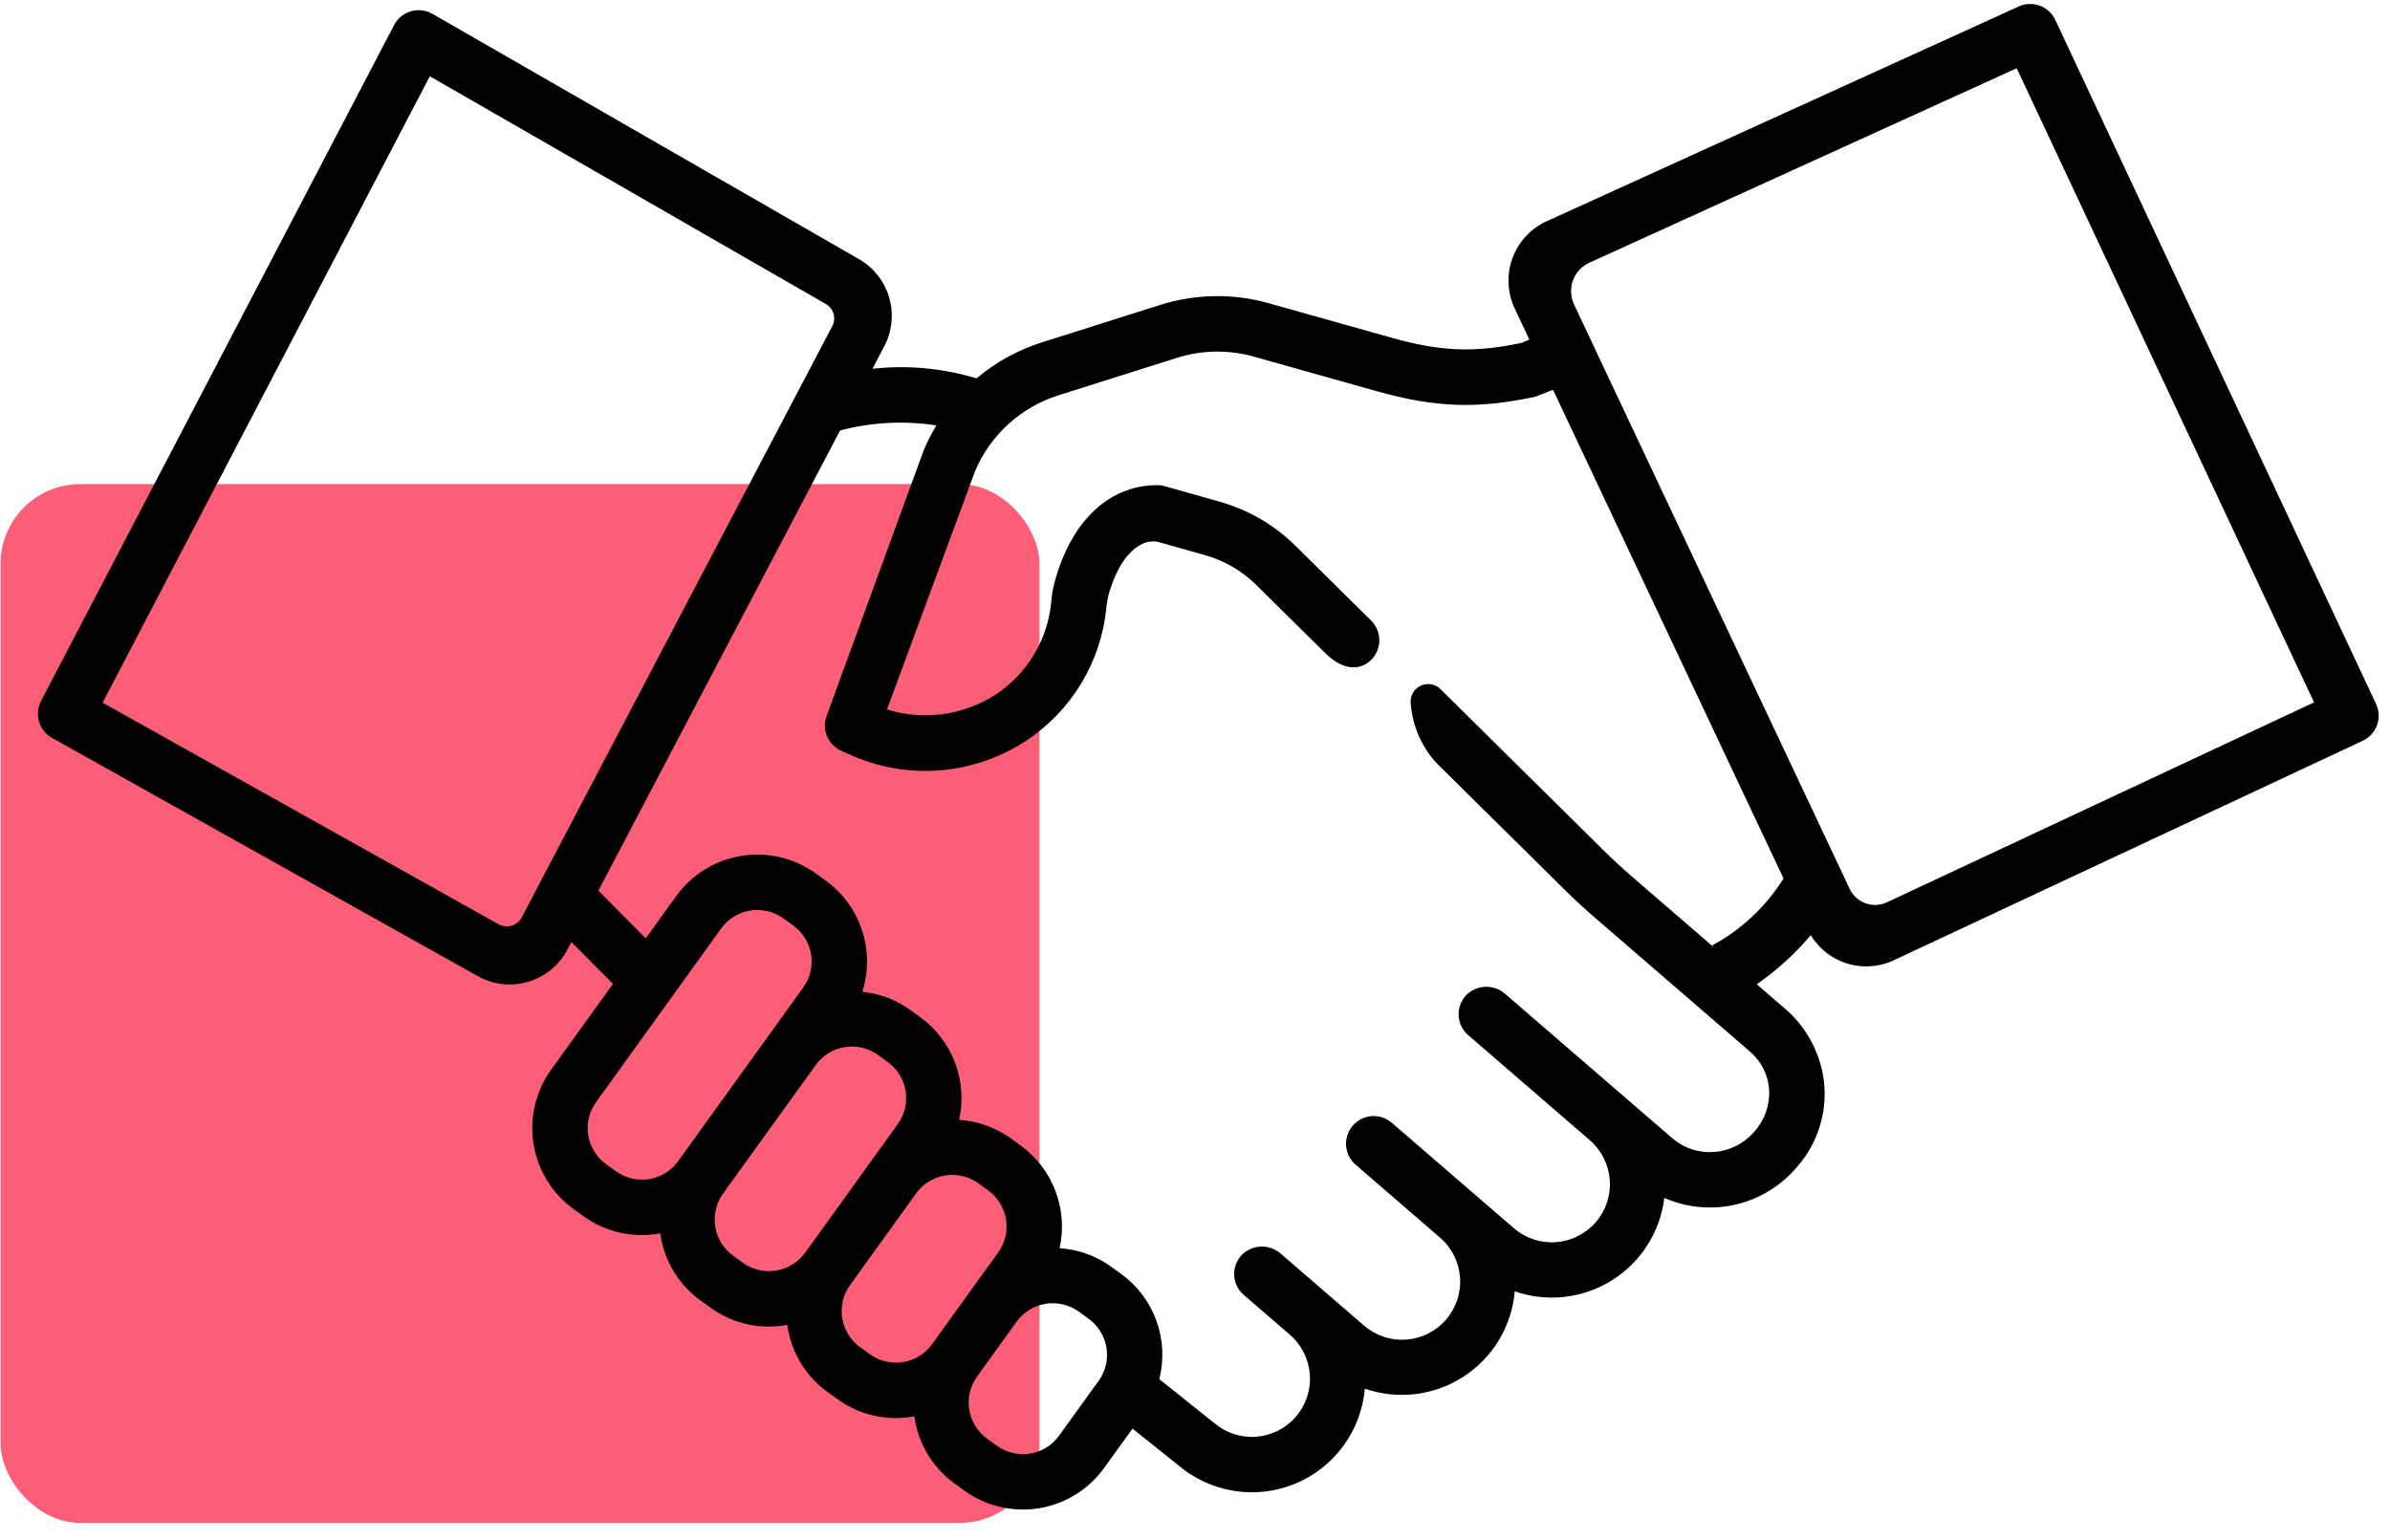
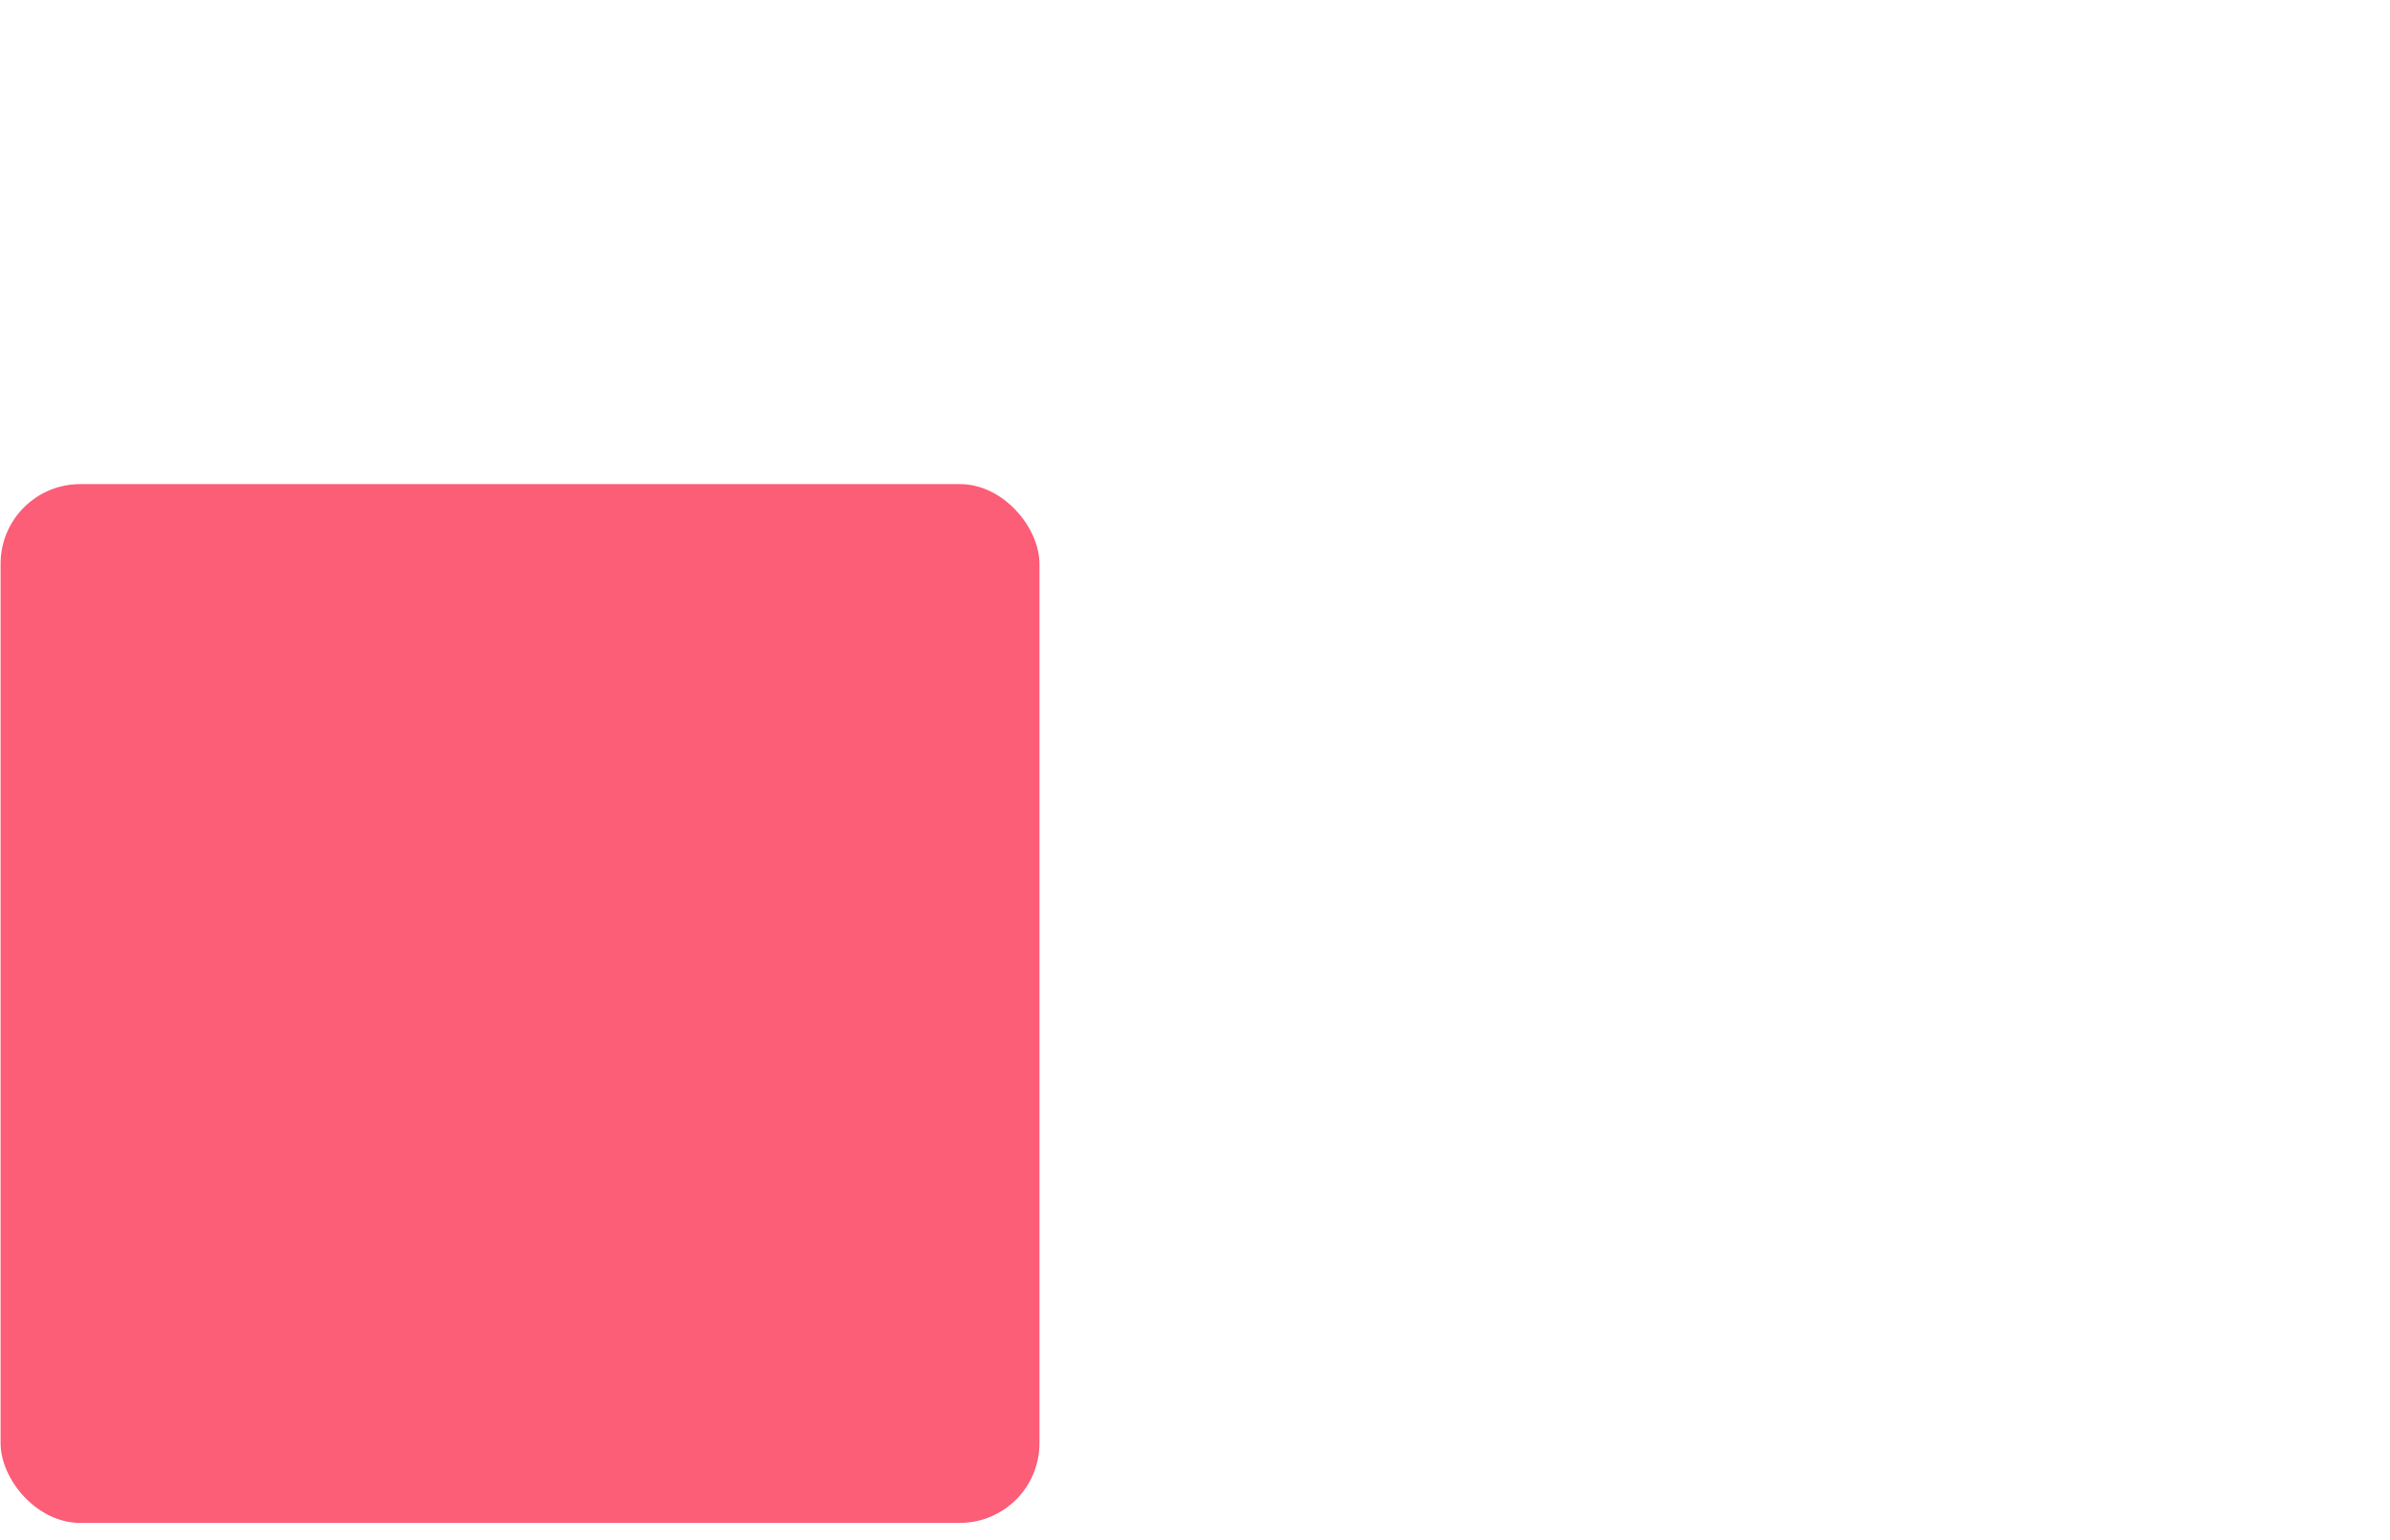
<svg xmlns="http://www.w3.org/2000/svg" width="90" height="58" viewBox="0 0 90 58" fill="none">
  <rect x="0.022" y="18.231" width="39.121" height="39.121" rx="3" fill="#FC5D77" />
-   <path d="M77.396 0.75C77.28 0.502 77.07 0.309 76.812 0.214C76.555 0.119 76.27 0.13 76.02 0.244L58.333 8.292C58.024 8.418 57.744 8.606 57.51 8.844C57.276 9.082 57.093 9.365 56.972 9.676C56.851 9.987 56.794 10.32 56.806 10.653C56.817 10.987 56.897 11.315 57.039 11.617L57.591 12.788L57.289 12.916C55.495 13.29 54.247 13.238 52.396 12.717L47.78 11.42C46.438 11.041 45.013 11.064 43.684 11.486L39.229 12.895C38.329 13.18 37.494 13.64 36.773 14.25C35.505 13.865 34.172 13.742 32.855 13.887L33.302 13.035C33.592 12.481 33.66 11.838 33.493 11.236C33.326 10.634 32.937 10.118 32.404 9.792C32.396 9.787 32.389 9.783 32.381 9.779L16.285 0.522C16.163 0.452 16.028 0.407 15.889 0.39C15.749 0.374 15.608 0.385 15.473 0.425C15.338 0.464 15.212 0.53 15.104 0.619C14.995 0.709 14.906 0.819 14.841 0.943L1.546 26.397C1.42 26.637 1.393 26.917 1.471 27.177C1.548 27.438 1.724 27.657 1.961 27.79L17.985 36.757C18.352 36.965 18.766 37.074 19.188 37.075C19.425 37.074 19.66 37.04 19.888 36.973C20.204 36.88 20.498 36.725 20.752 36.517C21.007 36.308 21.216 36.05 21.368 35.758L21.516 35.476L23.083 37.053L20.753 40.286C20.17 41.096 19.933 42.104 20.093 43.089C20.253 44.074 20.797 44.955 21.607 45.538L21.977 45.804C22.615 46.265 23.384 46.513 24.171 46.512C24.404 46.512 24.637 46.49 24.866 46.447C24.869 46.476 24.871 46.505 24.875 46.534C24.953 47.022 25.127 47.49 25.387 47.91C25.647 48.331 25.988 48.695 26.39 48.983L26.759 49.249C27.398 49.711 28.166 49.959 28.954 49.958C29.186 49.958 29.419 49.936 29.648 49.893C29.652 49.922 29.653 49.95 29.658 49.98C29.735 50.468 29.91 50.935 30.169 51.356C30.429 51.776 30.77 52.141 31.172 52.429L31.542 52.695C32.18 53.157 32.948 53.404 33.736 53.404C33.969 53.403 34.202 53.381 34.431 53.338C34.5 53.842 34.67 54.327 34.932 54.763C35.193 55.199 35.541 55.577 35.954 55.874L36.324 56.141C37.133 56.723 38.141 56.96 39.126 56.8C40.11 56.64 40.991 56.096 41.575 55.287L42.646 53.801L44.361 55.172C44.958 55.683 45.684 56.02 46.459 56.145C47.234 56.27 48.029 56.179 48.757 55.882C49.484 55.585 50.115 55.093 50.58 54.461C51.046 53.828 51.328 53.08 51.396 52.297C52.01 52.509 52.663 52.578 53.308 52.5C53.952 52.421 54.57 52.197 55.114 51.843C55.658 51.49 56.115 51.017 56.449 50.46C56.783 49.904 56.986 49.279 57.042 48.632C57.644 48.84 58.285 48.911 58.917 48.839C59.55 48.767 60.159 48.555 60.699 48.217C61.239 47.88 61.696 47.426 62.038 46.889C62.38 46.352 62.597 45.745 62.674 45.113C63.212 45.351 63.794 45.474 64.383 45.474C64.49 45.474 64.599 45.471 64.708 45.462C65.27 45.421 65.818 45.269 66.321 45.015C66.824 44.761 67.272 44.41 67.639 43.983L67.693 43.921C68.07 43.487 68.352 42.979 68.523 42.431C68.694 41.882 68.749 41.304 68.685 40.733C68.555 39.655 68.023 38.666 67.194 37.965L66.154 37.068C66.91 36.543 67.594 35.921 68.188 35.217C68.405 35.576 68.712 35.873 69.077 36.079C69.443 36.286 69.856 36.394 70.275 36.394C70.614 36.394 70.949 36.324 71.26 36.189L71.287 36.176L88.972 27.898C89.159 27.811 89.316 27.67 89.423 27.494C89.529 27.317 89.582 27.113 89.573 26.907C89.565 26.762 89.528 26.619 89.464 26.488L77.396 0.75ZM19.647 34.548C19.608 34.623 19.554 34.689 19.488 34.743C19.422 34.797 19.347 34.837 19.265 34.862C19.184 34.886 19.099 34.894 19.014 34.884C18.93 34.875 18.848 34.849 18.774 34.807L3.864 26.463L16.186 2.872L31.1 11.449C31.24 11.53 31.344 11.661 31.389 11.816C31.434 11.971 31.417 12.138 31.342 12.281L19.647 34.548ZM25.536 43.731C25.276 44.091 24.883 44.334 24.445 44.405C24.006 44.476 23.557 44.37 23.196 44.111L22.826 43.845C22.647 43.716 22.496 43.553 22.38 43.366C22.264 43.179 22.186 42.971 22.151 42.754C22.116 42.536 22.124 42.314 22.174 42.1C22.225 41.886 22.317 41.683 22.446 41.505L27.158 34.964C27.418 34.604 27.811 34.361 28.249 34.29C28.688 34.219 29.137 34.325 29.498 34.584L29.868 34.85C30.046 34.979 30.198 35.142 30.314 35.329C30.43 35.516 30.507 35.724 30.543 35.942C30.578 36.159 30.57 36.381 30.52 36.595C30.469 36.809 30.377 37.012 30.248 37.19L25.536 43.731ZM30.32 47.176C30.059 47.537 29.666 47.779 29.227 47.85C28.789 47.922 28.339 47.816 27.978 47.557L27.608 47.29C27.248 47.03 27.005 46.638 26.934 46.199C26.862 45.76 26.968 45.311 27.228 44.95L30.718 40.107C30.978 39.746 31.37 39.504 31.809 39.433C32.248 39.361 32.697 39.467 33.058 39.726L33.428 39.993C33.788 40.253 34.031 40.645 34.102 41.084C34.174 41.523 34.068 41.972 33.809 42.333L30.32 47.176ZM35.1 50.622C34.84 50.982 34.447 51.224 34.008 51.296C33.57 51.367 33.121 51.262 32.76 51.002L32.39 50.736C32.029 50.476 31.787 50.083 31.715 49.644C31.644 49.206 31.75 48.757 32.01 48.396L34.499 44.94C34.76 44.58 35.152 44.338 35.591 44.267C36.029 44.195 36.478 44.301 36.839 44.56L37.209 44.827C37.569 45.087 37.812 45.48 37.883 45.918C37.954 46.357 37.849 46.806 37.589 47.167L35.1 50.622ZM41.371 52.001L39.882 54.067C39.622 54.428 39.23 54.67 38.791 54.741C38.352 54.813 37.903 54.707 37.542 54.448L37.172 54.181C36.812 53.921 36.57 53.529 36.498 53.09C36.427 52.651 36.533 52.202 36.792 51.841L38.281 49.775C38.541 49.414 38.934 49.172 39.373 49.1C39.811 49.029 40.26 49.135 40.621 49.394L40.991 49.661C41.351 49.921 41.594 50.313 41.665 50.752C41.737 51.191 41.631 51.64 41.372 52.001H41.371ZM64.475 35.604L64.592 35.721L61.476 33.03C61.093 32.7 60.722 32.357 60.363 32.002L54.243 25.951C54.151 25.859 54.033 25.797 53.906 25.773C53.778 25.748 53.646 25.762 53.526 25.812C53.406 25.862 53.303 25.946 53.231 26.054C53.158 26.163 53.12 26.29 53.12 26.42C53.166 27.275 53.506 28.089 54.081 28.724L58.925 33.512C59.283 33.866 59.652 34.207 60.033 34.536L65.898 39.602C66.114 39.788 66.29 40.016 66.415 40.272C66.539 40.528 66.61 40.808 66.622 41.092C66.639 41.649 66.442 42.191 66.072 42.606L66.061 42.619C65.873 42.839 65.642 43.02 65.383 43.151C65.124 43.282 64.842 43.361 64.553 43.382C64.266 43.405 63.977 43.37 63.704 43.28C63.431 43.189 63.179 43.045 62.962 42.856L56.684 37.433C56.478 37.249 56.208 37.152 55.932 37.162C55.655 37.173 55.394 37.289 55.201 37.488C55.107 37.591 55.034 37.712 54.987 37.843C54.94 37.975 54.92 38.114 54.928 38.254C54.936 38.393 54.972 38.53 55.034 38.655C55.096 38.78 55.182 38.892 55.288 38.983L55.3 38.993L59.872 42.943C60.31 43.324 60.579 43.863 60.62 44.442C60.661 45.021 60.471 45.593 60.09 46.031C59.709 46.469 59.17 46.739 58.591 46.78C58.012 46.821 57.44 46.63 57.002 46.249L52.425 42.296C52.322 42.204 52.202 42.133 52.071 42.088C51.94 42.042 51.801 42.024 51.663 42.033C51.525 42.042 51.39 42.078 51.266 42.14C51.142 42.201 51.032 42.287 50.941 42.392C50.851 42.497 50.782 42.618 50.739 42.75C50.696 42.882 50.68 43.02 50.691 43.158C50.702 43.296 50.741 43.431 50.805 43.554C50.868 43.676 50.956 43.785 51.062 43.874L54.218 46.601C54.438 46.788 54.618 47.017 54.749 47.274C54.88 47.531 54.958 47.812 54.98 48.1C55.002 48.388 54.967 48.677 54.876 48.951C54.786 49.225 54.642 49.478 54.454 49.697C54.265 49.915 54.035 50.094 53.777 50.223C53.519 50.352 53.238 50.429 52.95 50.45C52.662 50.47 52.373 50.433 52.099 50.341C51.826 50.249 51.573 50.104 51.356 49.914L48.233 47.216C48.026 47.032 47.757 46.935 47.481 46.946C47.204 46.956 46.943 47.072 46.75 47.271C46.656 47.374 46.583 47.495 46.536 47.626C46.489 47.758 46.469 47.898 46.477 48.037C46.485 48.176 46.521 48.313 46.583 48.438C46.645 48.563 46.731 48.675 46.837 48.766L48.574 50.266C49.013 50.646 49.283 51.185 49.325 51.764C49.367 52.344 49.177 52.916 48.797 53.355C48.417 53.794 47.879 54.065 47.299 54.107C46.72 54.149 46.148 53.959 45.709 53.579L43.657 51.939C43.841 51.208 43.801 50.439 43.544 49.732C43.286 49.024 42.822 48.41 42.211 47.969L41.841 47.702C41.273 47.293 40.6 47.052 39.901 47.007C40.06 46.288 40.006 45.539 39.745 44.851C39.483 44.163 39.026 43.566 38.429 43.135L38.059 42.869C37.49 42.459 36.818 42.218 36.119 42.173C36.278 41.455 36.224 40.705 35.963 40.017C35.701 39.329 35.244 38.733 34.647 38.302L34.277 38.035C33.746 37.653 33.124 37.416 32.473 37.35C32.713 36.595 32.709 35.783 32.46 35.03C32.211 34.277 31.731 33.622 31.087 33.159L30.717 32.893C29.907 32.31 28.899 32.073 27.915 32.233C26.93 32.393 26.05 32.937 25.466 33.746L24.318 35.338L22.533 33.541L31.634 16.213C32.817 15.898 34.053 15.834 35.262 16.022C35.082 16.319 34.923 16.629 34.788 16.948L31.115 26.999C31.034 27.244 31.048 27.51 31.152 27.746C31.257 27.982 31.446 28.171 31.681 28.276L31.974 28.407C33.038 28.894 34.209 29.102 35.377 29.012C36.544 28.922 37.669 28.537 38.646 27.893C39.491 27.335 40.2 26.596 40.722 25.729C41.244 24.861 41.565 23.889 41.662 22.881V22.879C41.679 22.698 41.712 22.518 41.761 22.343C41.918 21.798 42.299 20.796 43.055 20.465C43.252 20.381 43.473 20.367 43.679 20.427L45.377 20.906C46.106 21.111 46.77 21.498 47.309 22.03L49.901 24.593C50.517 25.202 51.12 25.263 51.537 24.936C51.655 24.845 51.751 24.73 51.821 24.599C51.89 24.468 51.93 24.323 51.939 24.175C51.948 24.026 51.925 23.878 51.872 23.739C51.819 23.601 51.737 23.475 51.631 23.37L48.776 20.548C47.986 19.768 47.011 19.2 45.943 18.898L43.855 18.309C43.762 18.281 43.665 18.268 43.568 18.27C42.207 18.275 41.045 19.043 40.297 20.43C40.007 20.976 39.791 21.558 39.656 22.161C39.632 22.272 39.614 22.385 39.604 22.498L39.586 22.682C39.518 23.381 39.295 24.056 38.932 24.657C38.57 25.259 38.077 25.772 37.491 26.158C36.892 26.546 36.216 26.797 35.509 26.894C34.803 26.99 34.083 26.931 33.402 26.718L36.714 17.751C36.999 17.074 37.428 16.468 37.971 15.973C38.514 15.479 39.158 15.108 39.858 14.887L44.313 13.478C45.255 13.179 46.264 13.163 47.216 13.431L51.831 14.729C54.06 15.354 55.628 15.409 57.825 14.938L58.482 14.679L67.162 33.083C66.501 34.143 65.575 35.012 64.476 35.604H64.475ZM71.055 33.981C70.802 34.1 70.513 34.113 70.25 34.018C69.987 33.923 69.773 33.728 69.654 33.476L59.274 11.468C59.194 11.298 59.156 11.113 59.162 10.925C59.168 10.738 59.218 10.555 59.309 10.391C59.44 10.163 59.641 9.984 59.882 9.879L75.943 2.57L87.14 26.452L71.055 33.981Z" fill="black" />
</svg>